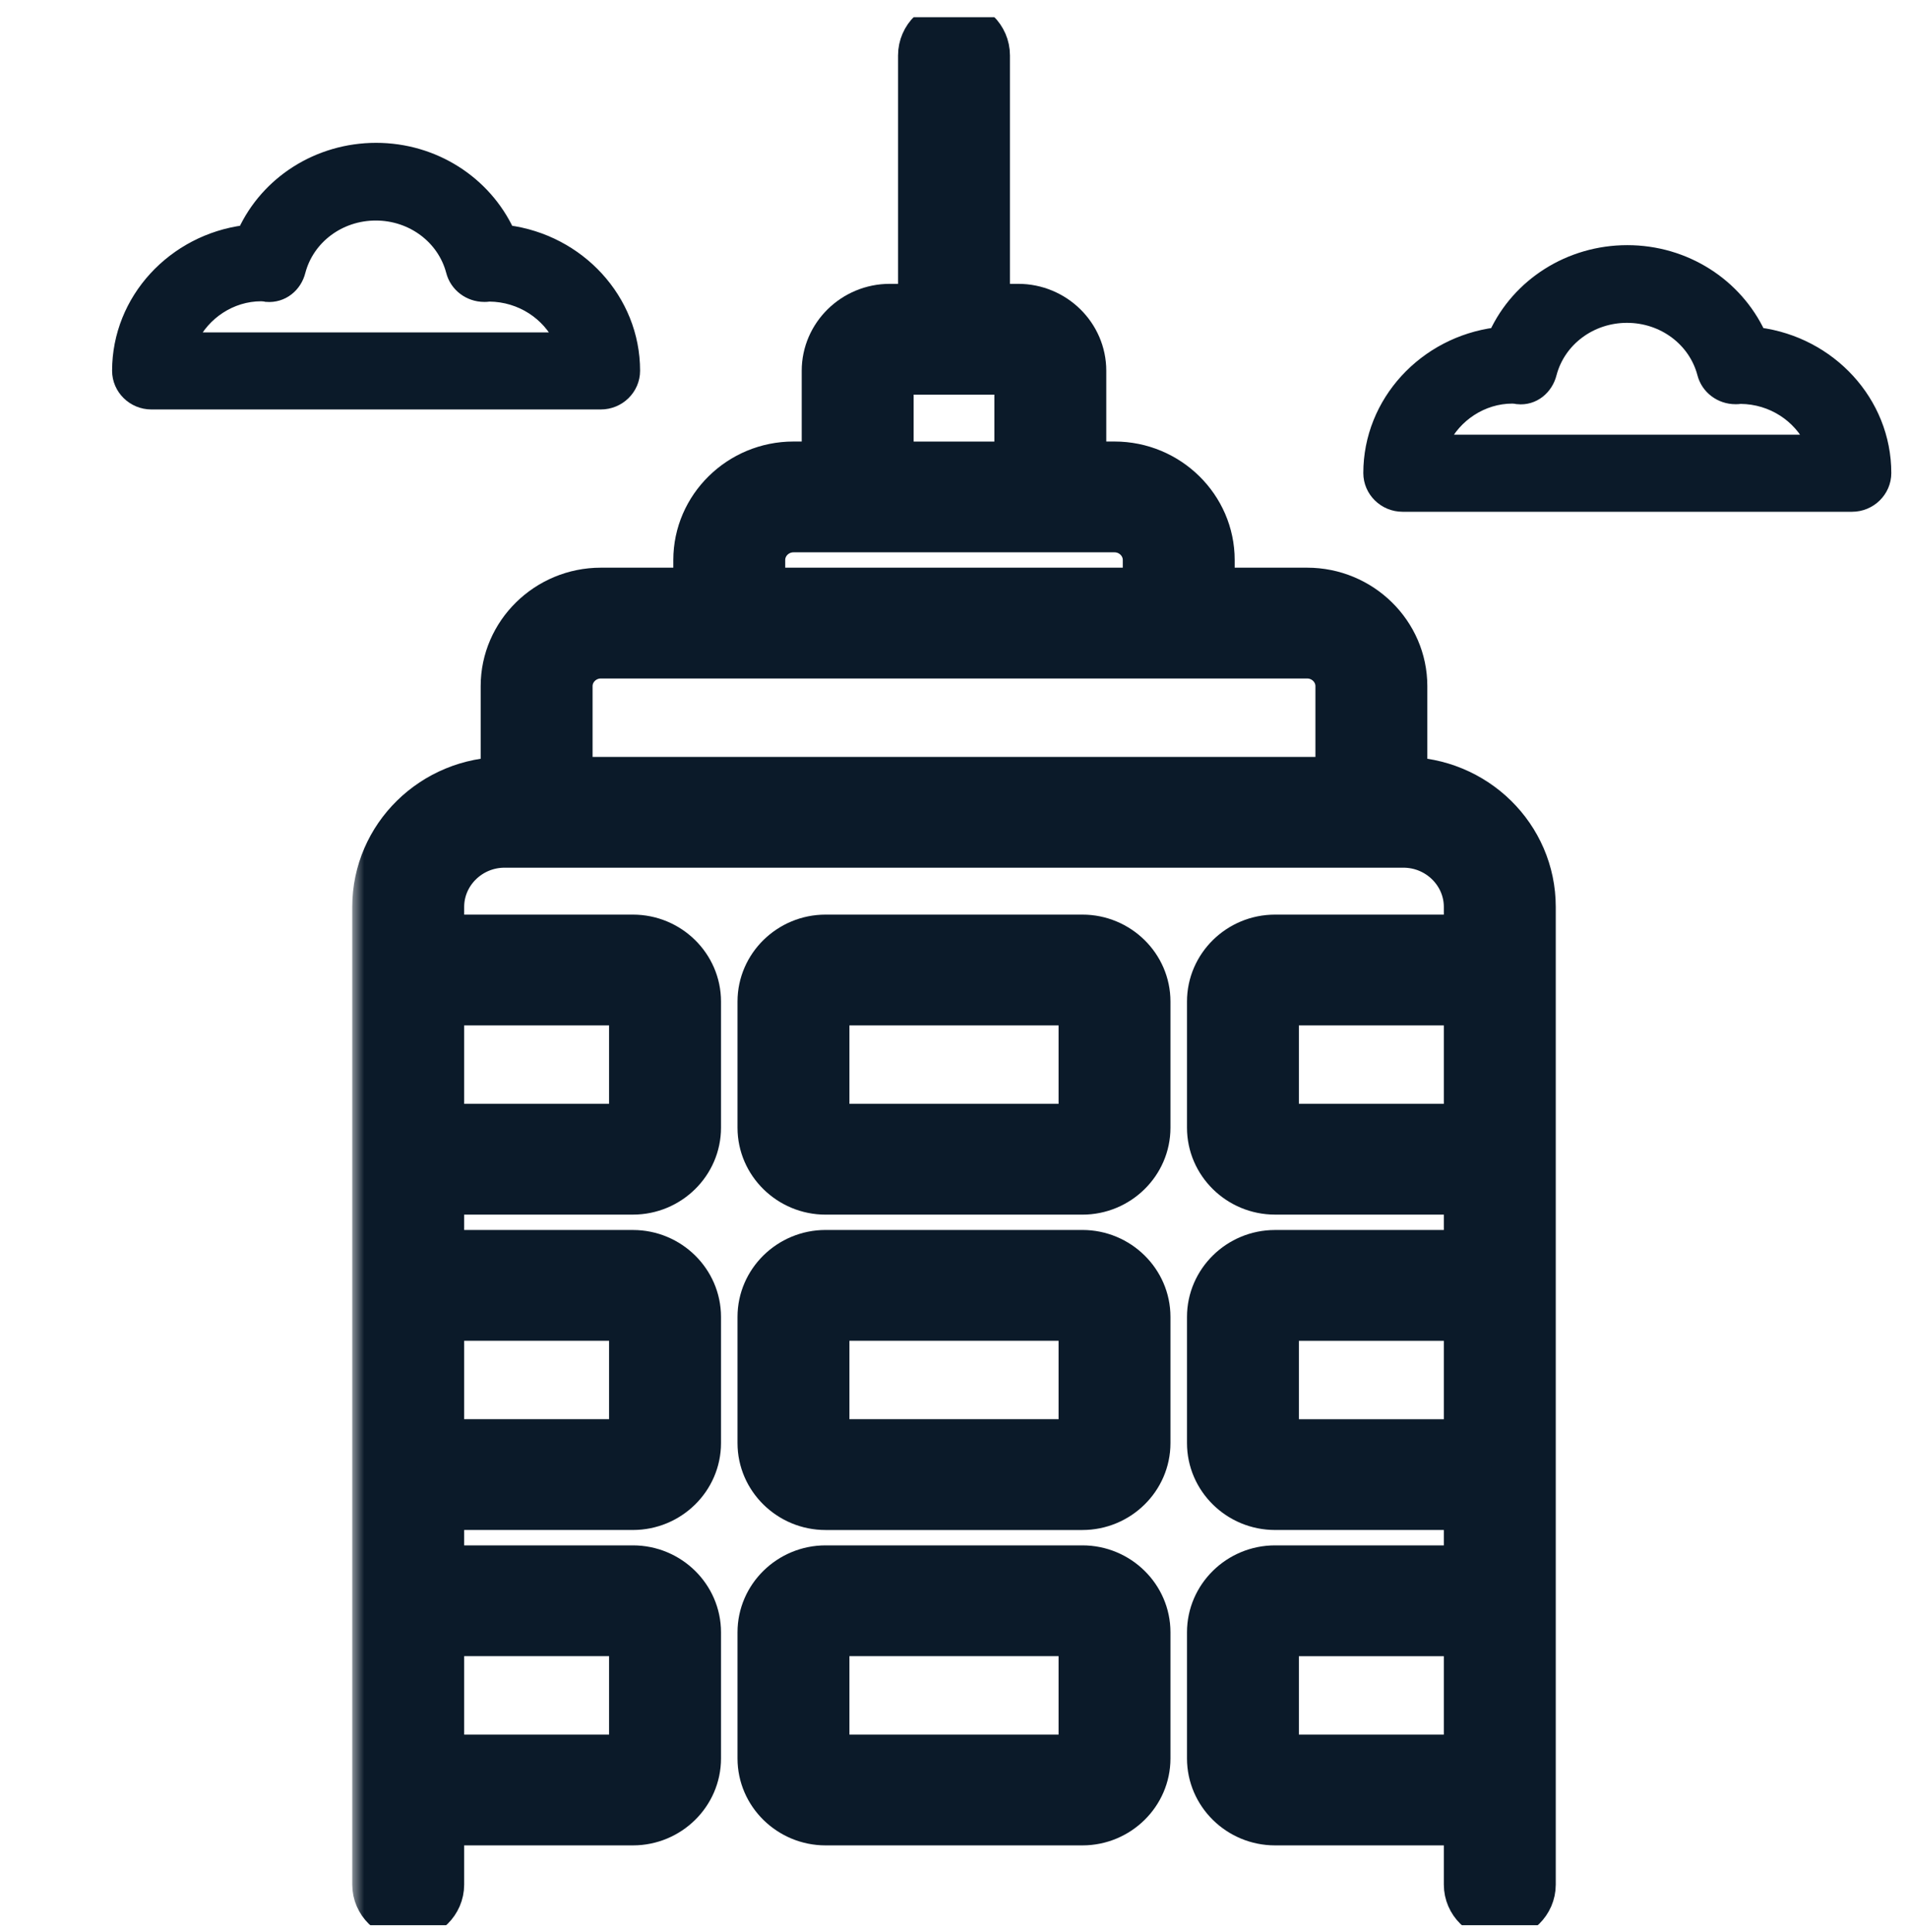
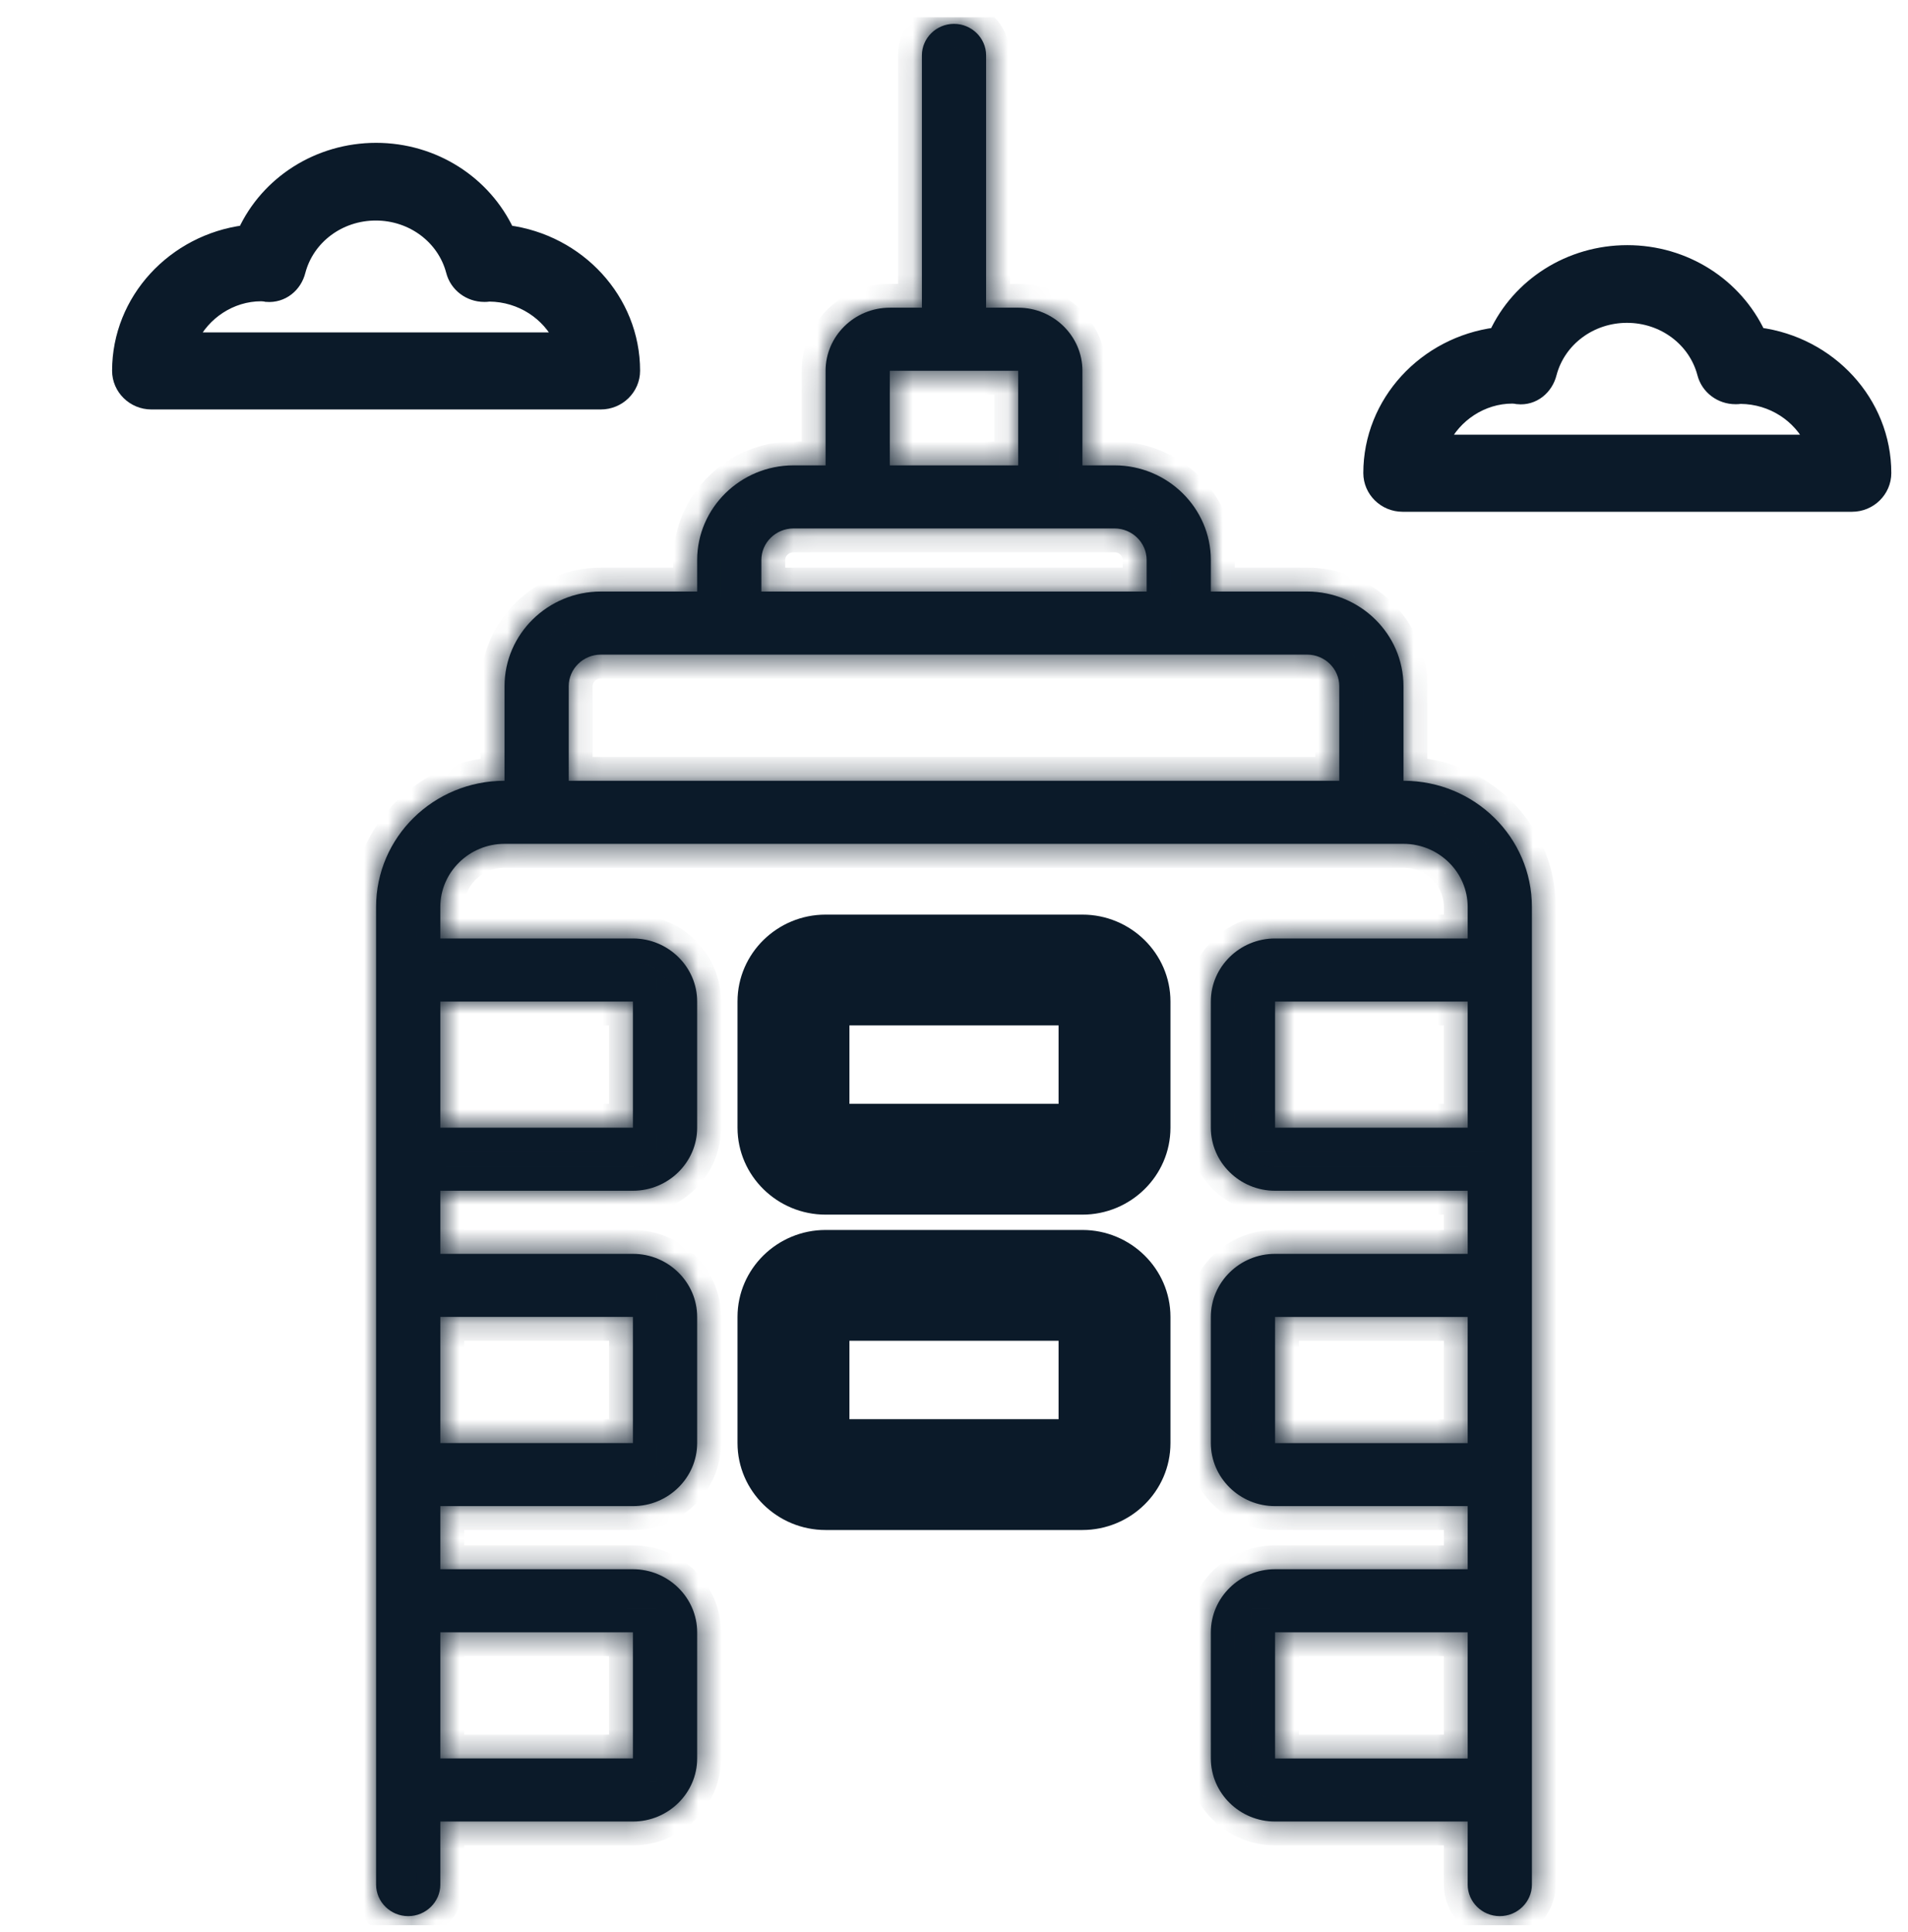
<svg xmlns="http://www.w3.org/2000/svg" width="80" height="81" viewBox="0 0 80 81" fill="none">
  <g clip-path="url(#clip0_3363_11591)">
    <mask id="path-1-outside-1_3363_11591" maskUnits="userSpaceOnUse" x="14.769" y="0" width="51" height="82" fill="black">
-       <rect fill="white" x="14.769" width="51" height="82" />
      <path d="M58.846 32.731V28.764C58.846 26.583 57.029 24.798 54.807 24.798H50.769V23.476C50.769 21.294 48.952 19.509 46.731 19.509H45.385V15.543C45.385 14.089 44.173 12.899 42.692 12.899H41.346V2.322C41.346 1.595 40.74 1 40 1C39.26 1 38.654 1.595 38.654 2.322V12.899H37.308C35.827 12.899 34.615 14.089 34.615 15.543V19.509H33.269C31.048 19.509 29.231 21.294 29.231 23.476V24.798H25.192C22.971 24.798 21.154 26.583 21.154 28.764V32.731C18.179 32.731 15.769 35.097 15.769 38.019V79.005C15.769 79.732 16.375 80.327 17.115 80.327C17.856 80.327 18.462 79.732 18.462 79.005V76.361H26.538C28.019 76.361 29.231 75.171 29.231 73.716V68.428C29.231 66.974 28.019 65.784 26.538 65.784H18.462V63.139H26.538C28.019 63.139 29.231 61.95 29.231 60.495V55.207C29.231 53.752 28.019 52.563 26.538 52.563H18.462V49.918H26.538C28.019 49.918 29.231 48.729 29.231 47.274V41.986C29.231 40.531 28.019 39.342 26.538 39.342H18.462V38.02C18.462 36.565 19.673 35.375 21.154 35.375H58.846C60.327 35.375 61.538 36.565 61.538 38.02V39.342H53.461C51.98 39.342 50.769 40.531 50.769 41.986V47.274C50.769 48.729 51.98 49.918 53.461 49.918H61.538V52.563H53.461C51.98 52.563 50.769 53.752 50.769 55.207V60.495C50.769 61.95 51.98 63.139 53.461 63.139H61.538V65.784H53.461C51.98 65.784 50.769 66.974 50.769 68.428V73.716C50.769 75.171 51.98 76.361 53.461 76.361H61.538V79.005C61.538 79.732 62.144 80.327 62.884 80.327C63.625 80.327 64.231 79.732 64.231 79.005V38.019C64.231 35.097 61.821 32.731 58.846 32.731ZM26.538 68.428V73.716H18.462V68.428H26.538ZM26.538 55.207V60.495H18.462V55.207H26.538ZM26.538 41.986V47.274H18.462V41.986H26.538ZM37.308 15.544H42.692V19.51H37.308V15.544ZM31.923 23.476C31.923 22.749 32.529 22.154 33.269 22.154H46.731C47.471 22.154 48.077 22.749 48.077 23.476V24.798H31.923V23.476ZM23.846 32.731V28.765C23.846 28.038 24.452 27.443 25.192 27.443H54.807C55.548 27.443 56.154 28.038 56.154 28.765V32.731H23.846ZM53.461 47.275V41.987H61.538V47.275H53.461ZM53.461 60.496V55.208H61.538V60.496H53.461ZM53.461 73.717V68.429H61.538V73.717H53.461Z" />
    </mask>
    <path d="M58.846 32.731V28.764C58.846 26.583 57.029 24.798 54.807 24.798H50.769V23.476C50.769 21.294 48.952 19.509 46.731 19.509H45.385V15.543C45.385 14.089 44.173 12.899 42.692 12.899H41.346V2.322C41.346 1.595 40.74 1 40 1C39.26 1 38.654 1.595 38.654 2.322V12.899H37.308C35.827 12.899 34.615 14.089 34.615 15.543V19.509H33.269C31.048 19.509 29.231 21.294 29.231 23.476V24.798H25.192C22.971 24.798 21.154 26.583 21.154 28.764V32.731C18.179 32.731 15.769 35.097 15.769 38.019V79.005C15.769 79.732 16.375 80.327 17.115 80.327C17.856 80.327 18.462 79.732 18.462 79.005V76.361H26.538C28.019 76.361 29.231 75.171 29.231 73.716V68.428C29.231 66.974 28.019 65.784 26.538 65.784H18.462V63.139H26.538C28.019 63.139 29.231 61.95 29.231 60.495V55.207C29.231 53.752 28.019 52.563 26.538 52.563H18.462V49.918H26.538C28.019 49.918 29.231 48.729 29.231 47.274V41.986C29.231 40.531 28.019 39.342 26.538 39.342H18.462V38.02C18.462 36.565 19.673 35.375 21.154 35.375H58.846C60.327 35.375 61.538 36.565 61.538 38.02V39.342H53.461C51.98 39.342 50.769 40.531 50.769 41.986V47.274C50.769 48.729 51.98 49.918 53.461 49.918H61.538V52.563H53.461C51.98 52.563 50.769 53.752 50.769 55.207V60.495C50.769 61.95 51.98 63.139 53.461 63.139H61.538V65.784H53.461C51.98 65.784 50.769 66.974 50.769 68.428V73.716C50.769 75.171 51.98 76.361 53.461 76.361H61.538V79.005C61.538 79.732 62.144 80.327 62.884 80.327C63.625 80.327 64.231 79.732 64.231 79.005V38.019C64.231 35.097 61.821 32.731 58.846 32.731ZM26.538 68.428V73.716H18.462V68.428H26.538ZM26.538 55.207V60.495H18.462V55.207H26.538ZM26.538 41.986V47.274H18.462V41.986H26.538ZM37.308 15.544H42.692V19.51H37.308V15.544ZM31.923 23.476C31.923 22.749 32.529 22.154 33.269 22.154H46.731C47.471 22.154 48.077 22.749 48.077 23.476V24.798H31.923V23.476ZM23.846 32.731V28.765C23.846 28.038 24.452 27.443 25.192 27.443H54.807C55.548 27.443 56.154 28.038 56.154 28.765V32.731H23.846ZM53.461 47.275V41.987H61.538V47.275H53.461ZM53.461 60.496V55.208H61.538V60.496H53.461ZM53.461 73.717V68.429H61.538V73.717H53.461Z" fill="#0B1A29" />
-     <path d="M58.846 32.731V28.764C58.846 26.583 57.029 24.798 54.807 24.798H50.769V23.476C50.769 21.294 48.952 19.509 46.731 19.509H45.385V15.543C45.385 14.089 44.173 12.899 42.692 12.899H41.346V2.322C41.346 1.595 40.74 1 40 1C39.26 1 38.654 1.595 38.654 2.322V12.899H37.308C35.827 12.899 34.615 14.089 34.615 15.543V19.509H33.269C31.048 19.509 29.231 21.294 29.231 23.476V24.798H25.192C22.971 24.798 21.154 26.583 21.154 28.764V32.731C18.179 32.731 15.769 35.097 15.769 38.019V79.005C15.769 79.732 16.375 80.327 17.115 80.327C17.856 80.327 18.462 79.732 18.462 79.005V76.361H26.538C28.019 76.361 29.231 75.171 29.231 73.716V68.428C29.231 66.974 28.019 65.784 26.538 65.784H18.462V63.139H26.538C28.019 63.139 29.231 61.95 29.231 60.495V55.207C29.231 53.752 28.019 52.563 26.538 52.563H18.462V49.918H26.538C28.019 49.918 29.231 48.729 29.231 47.274V41.986C29.231 40.531 28.019 39.342 26.538 39.342H18.462V38.02C18.462 36.565 19.673 35.375 21.154 35.375H58.846C60.327 35.375 61.538 36.565 61.538 38.02V39.342H53.461C51.98 39.342 50.769 40.531 50.769 41.986V47.274C50.769 48.729 51.98 49.918 53.461 49.918H61.538V52.563H53.461C51.98 52.563 50.769 53.752 50.769 55.207V60.495C50.769 61.95 51.98 63.139 53.461 63.139H61.538V65.784H53.461C51.98 65.784 50.769 66.974 50.769 68.428V73.716C50.769 75.171 51.98 76.361 53.461 76.361H61.538V79.005C61.538 79.732 62.144 80.327 62.884 80.327C63.625 80.327 64.231 79.732 64.231 79.005V38.019C64.231 35.097 61.821 32.731 58.846 32.731ZM26.538 68.428V73.716H18.462V68.428H26.538ZM26.538 55.207V60.495H18.462V55.207H26.538ZM26.538 41.986V47.274H18.462V41.986H26.538ZM37.308 15.544H42.692V19.51H37.308V15.544ZM31.923 23.476C31.923 22.749 32.529 22.154 33.269 22.154H46.731C47.471 22.154 48.077 22.749 48.077 23.476V24.798H31.923V23.476ZM23.846 32.731V28.765C23.846 28.038 24.452 27.443 25.192 27.443H54.807C55.548 27.443 56.154 28.038 56.154 28.765V32.731H23.846ZM53.461 47.275V41.987H61.538V47.275H53.461ZM53.461 60.496V55.208H61.538V60.496H53.461ZM53.461 73.717V68.429H61.538V73.717H53.461Z" stroke="#0B1A29" stroke-width="2" mask="url(#path-1-outside-1_3363_11591)" />
+     <path d="M58.846 32.731V28.764C58.846 26.583 57.029 24.798 54.807 24.798H50.769V23.476C50.769 21.294 48.952 19.509 46.731 19.509H45.385V15.543C45.385 14.089 44.173 12.899 42.692 12.899H41.346V2.322C41.346 1.595 40.74 1 40 1C39.26 1 38.654 1.595 38.654 2.322V12.899H37.308C35.827 12.899 34.615 14.089 34.615 15.543V19.509H33.269C31.048 19.509 29.231 21.294 29.231 23.476V24.798H25.192C22.971 24.798 21.154 26.583 21.154 28.764V32.731C18.179 32.731 15.769 35.097 15.769 38.019V79.005C15.769 79.732 16.375 80.327 17.115 80.327C17.856 80.327 18.462 79.732 18.462 79.005V76.361H26.538C28.019 76.361 29.231 75.171 29.231 73.716V68.428C29.231 66.974 28.019 65.784 26.538 65.784H18.462V63.139H26.538C28.019 63.139 29.231 61.95 29.231 60.495V55.207C29.231 53.752 28.019 52.563 26.538 52.563H18.462V49.918H26.538C28.019 49.918 29.231 48.729 29.231 47.274V41.986C29.231 40.531 28.019 39.342 26.538 39.342H18.462V38.02C18.462 36.565 19.673 35.375 21.154 35.375H58.846C60.327 35.375 61.538 36.565 61.538 38.02V39.342H53.461C51.98 39.342 50.769 40.531 50.769 41.986V47.274C50.769 48.729 51.98 49.918 53.461 49.918H61.538V52.563H53.461C51.98 52.563 50.769 53.752 50.769 55.207V60.495C50.769 61.95 51.98 63.139 53.461 63.139H61.538V65.784H53.461C51.98 65.784 50.769 66.974 50.769 68.428V73.716C50.769 75.171 51.98 76.361 53.461 76.361H61.538V79.005C61.538 79.732 62.144 80.327 62.884 80.327C63.625 80.327 64.231 79.732 64.231 79.005V38.019C64.231 35.097 61.821 32.731 58.846 32.731ZM26.538 68.428V73.716H18.462V68.428H26.538ZM26.538 55.207V60.495H18.462V55.207H26.538ZM26.538 41.986V47.274H18.462V41.986H26.538ZM37.308 15.544H42.692V19.51H37.308V15.544ZM31.923 23.476C31.923 22.749 32.529 22.154 33.269 22.154H46.731C47.471 22.154 48.077 22.749 48.077 23.476V24.798H31.923V23.476M23.846 32.731V28.765C23.846 28.038 24.452 27.443 25.192 27.443H54.807C55.548 27.443 56.154 28.038 56.154 28.765V32.731H23.846ZM53.461 47.275V41.987H61.538V47.275H53.461ZM53.461 60.496V55.208H61.538V60.496H53.461ZM53.461 73.717V68.429H61.538V73.717H53.461Z" stroke="#0B1A29" stroke-width="2" mask="url(#path-1-outside-1_3363_11591)" />
    <path d="M45.385 38.842C47.133 38.842 48.576 40.248 48.576 41.986V47.274C48.576 49.013 47.133 50.419 45.385 50.419H34.615C32.867 50.419 31.423 49.013 31.423 47.274V41.986C31.423 40.247 32.867 38.842 34.615 38.842H45.385ZM35.115 46.774H44.885V42.486H35.115V46.774Z" fill="#0B1A29" stroke="#0B1A29" />
    <path d="M45.385 52.062C47.133 52.063 48.576 53.468 48.576 55.207V60.495C48.576 62.234 47.133 63.639 45.385 63.64H34.615C32.867 63.64 31.423 62.234 31.423 60.495V55.207C31.423 53.468 32.867 52.062 34.615 52.062H45.385ZM35.115 59.995H44.885V55.707H35.115V59.995Z" fill="#0B1A29" stroke="#0B1A29" />
-     <path d="M45.385 65.284C47.133 65.284 48.576 66.689 48.576 68.428V73.716C48.576 75.455 47.133 76.861 45.385 76.861H34.615C32.867 76.861 31.423 75.455 31.423 73.716V68.428C31.423 66.689 32.867 65.284 34.615 65.284H45.385ZM35.115 73.216H44.885V68.928H35.115V73.216Z" fill="#0B1A29" stroke="#0B1A29" />
    <path d="M73.737 14.027C72.767 11.952 70.64 10.577 68.231 10.577C65.821 10.577 63.681 11.952 62.725 14.027C59.764 14.411 57.462 16.87 57.462 19.831C57.462 20.559 58.067 21.154 58.808 21.154H77.654C78.394 21.154 79 20.559 79 19.831C79 16.87 76.698 14.411 73.737 14.027ZM60.45 18.509C60.975 17.399 62.133 16.619 63.411 16.619C63.465 16.619 63.6 16.632 63.64 16.645C64.3 16.711 64.825 16.248 64.973 15.653C65.35 14.226 66.683 13.234 68.217 13.234C69.752 13.234 71.085 14.226 71.461 15.653C71.609 16.235 72.148 16.645 72.767 16.645C72.808 16.645 72.902 16.645 72.983 16.632C74.329 16.645 75.473 17.425 75.998 18.523H60.437L60.45 18.509Z" fill="#0B1A29" stroke="#0B1A29" stroke-width="0.6" />
    <path d="M26.538 15.543C26.538 12.581 24.236 10.122 21.275 9.739C20.306 7.663 18.179 6.288 15.769 6.288C13.36 6.288 11.219 7.663 10.264 9.739C7.302 10.122 5 12.581 5 15.543C5 16.27 5.606 16.865 6.346 16.865H25.192C25.933 16.865 26.538 16.27 26.538 15.543ZM7.989 14.221C8.514 13.11 9.671 12.33 10.95 12.33C11.004 12.33 11.139 12.343 11.179 12.357C11.839 12.409 12.364 11.96 12.512 11.365C12.889 9.937 14.221 8.945 15.756 8.945C17.291 8.945 18.623 9.937 19 11.365C19.148 11.947 19.687 12.357 20.306 12.357C20.346 12.357 20.441 12.357 20.521 12.343C21.867 12.357 23.012 13.137 23.537 14.234H7.976L7.989 14.221Z" fill="#0B1A29" stroke="#0B1A29" stroke-width="0.6" />
  </g>
  <defs>
    <clipPath id="clip0_3363_11591">
      <rect width="80" height="80" fill="white" transform="translate(0 0.714)" />
    </clipPath>
  </defs>
</svg>